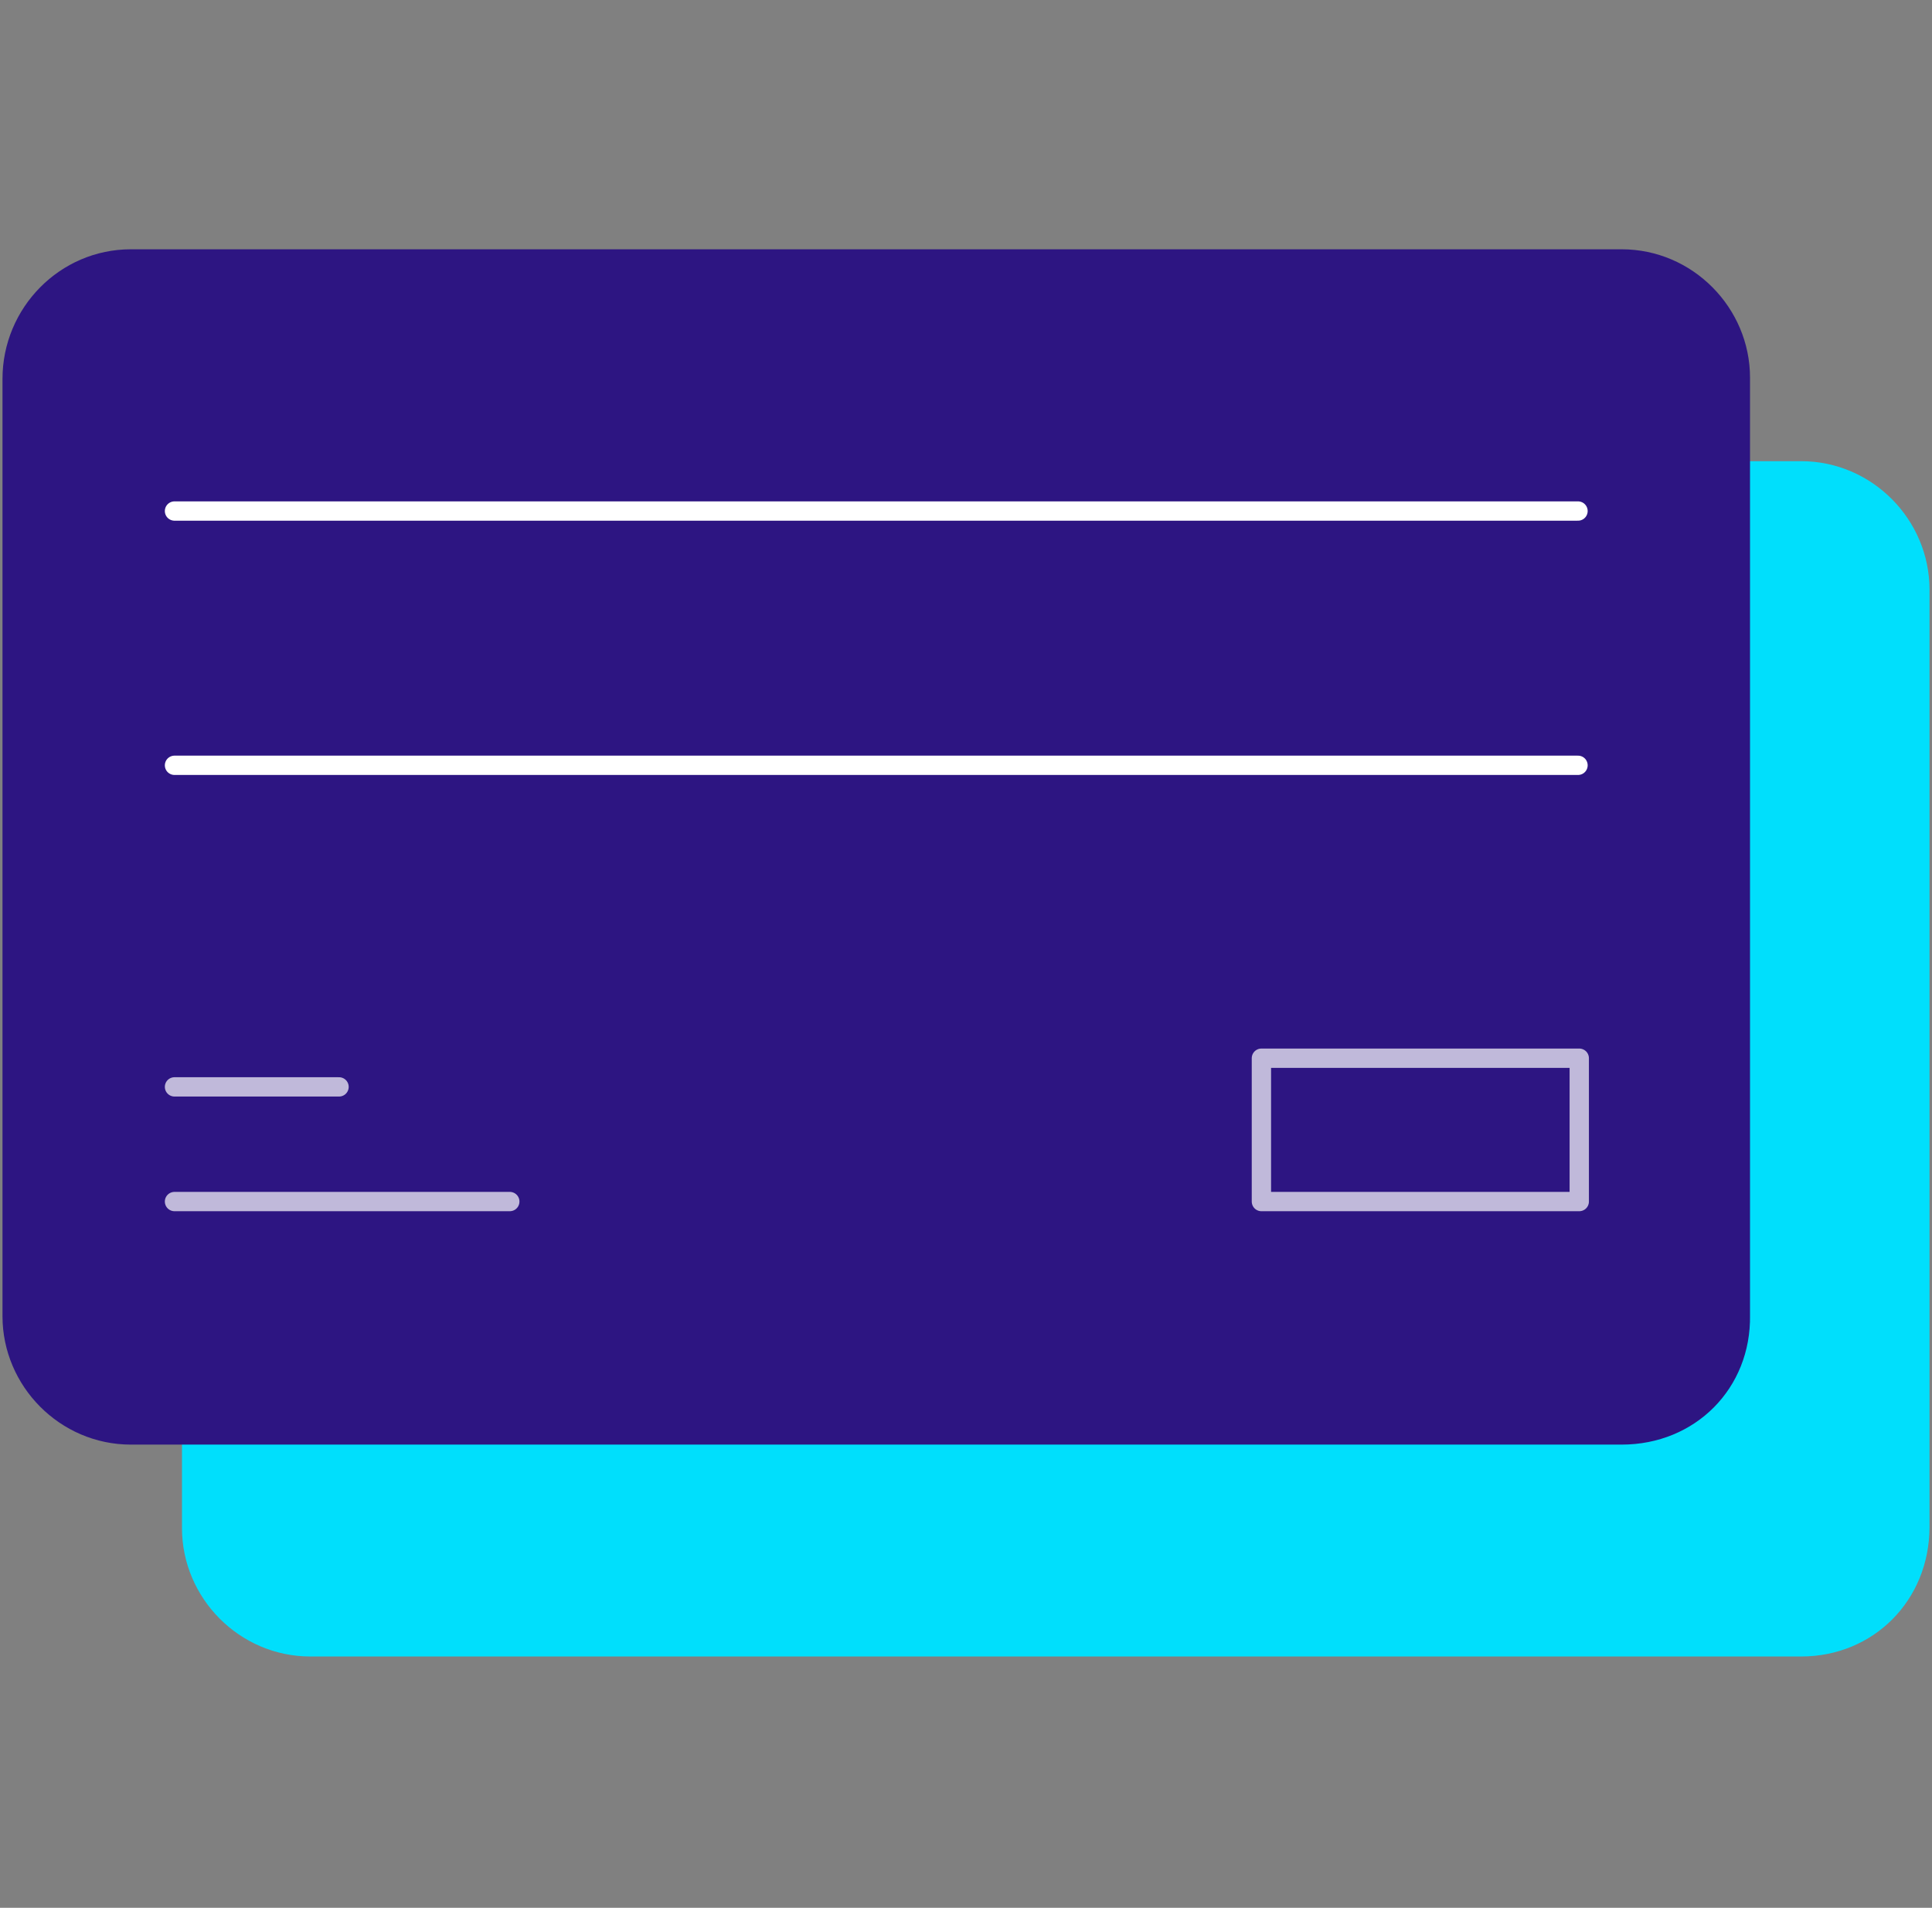
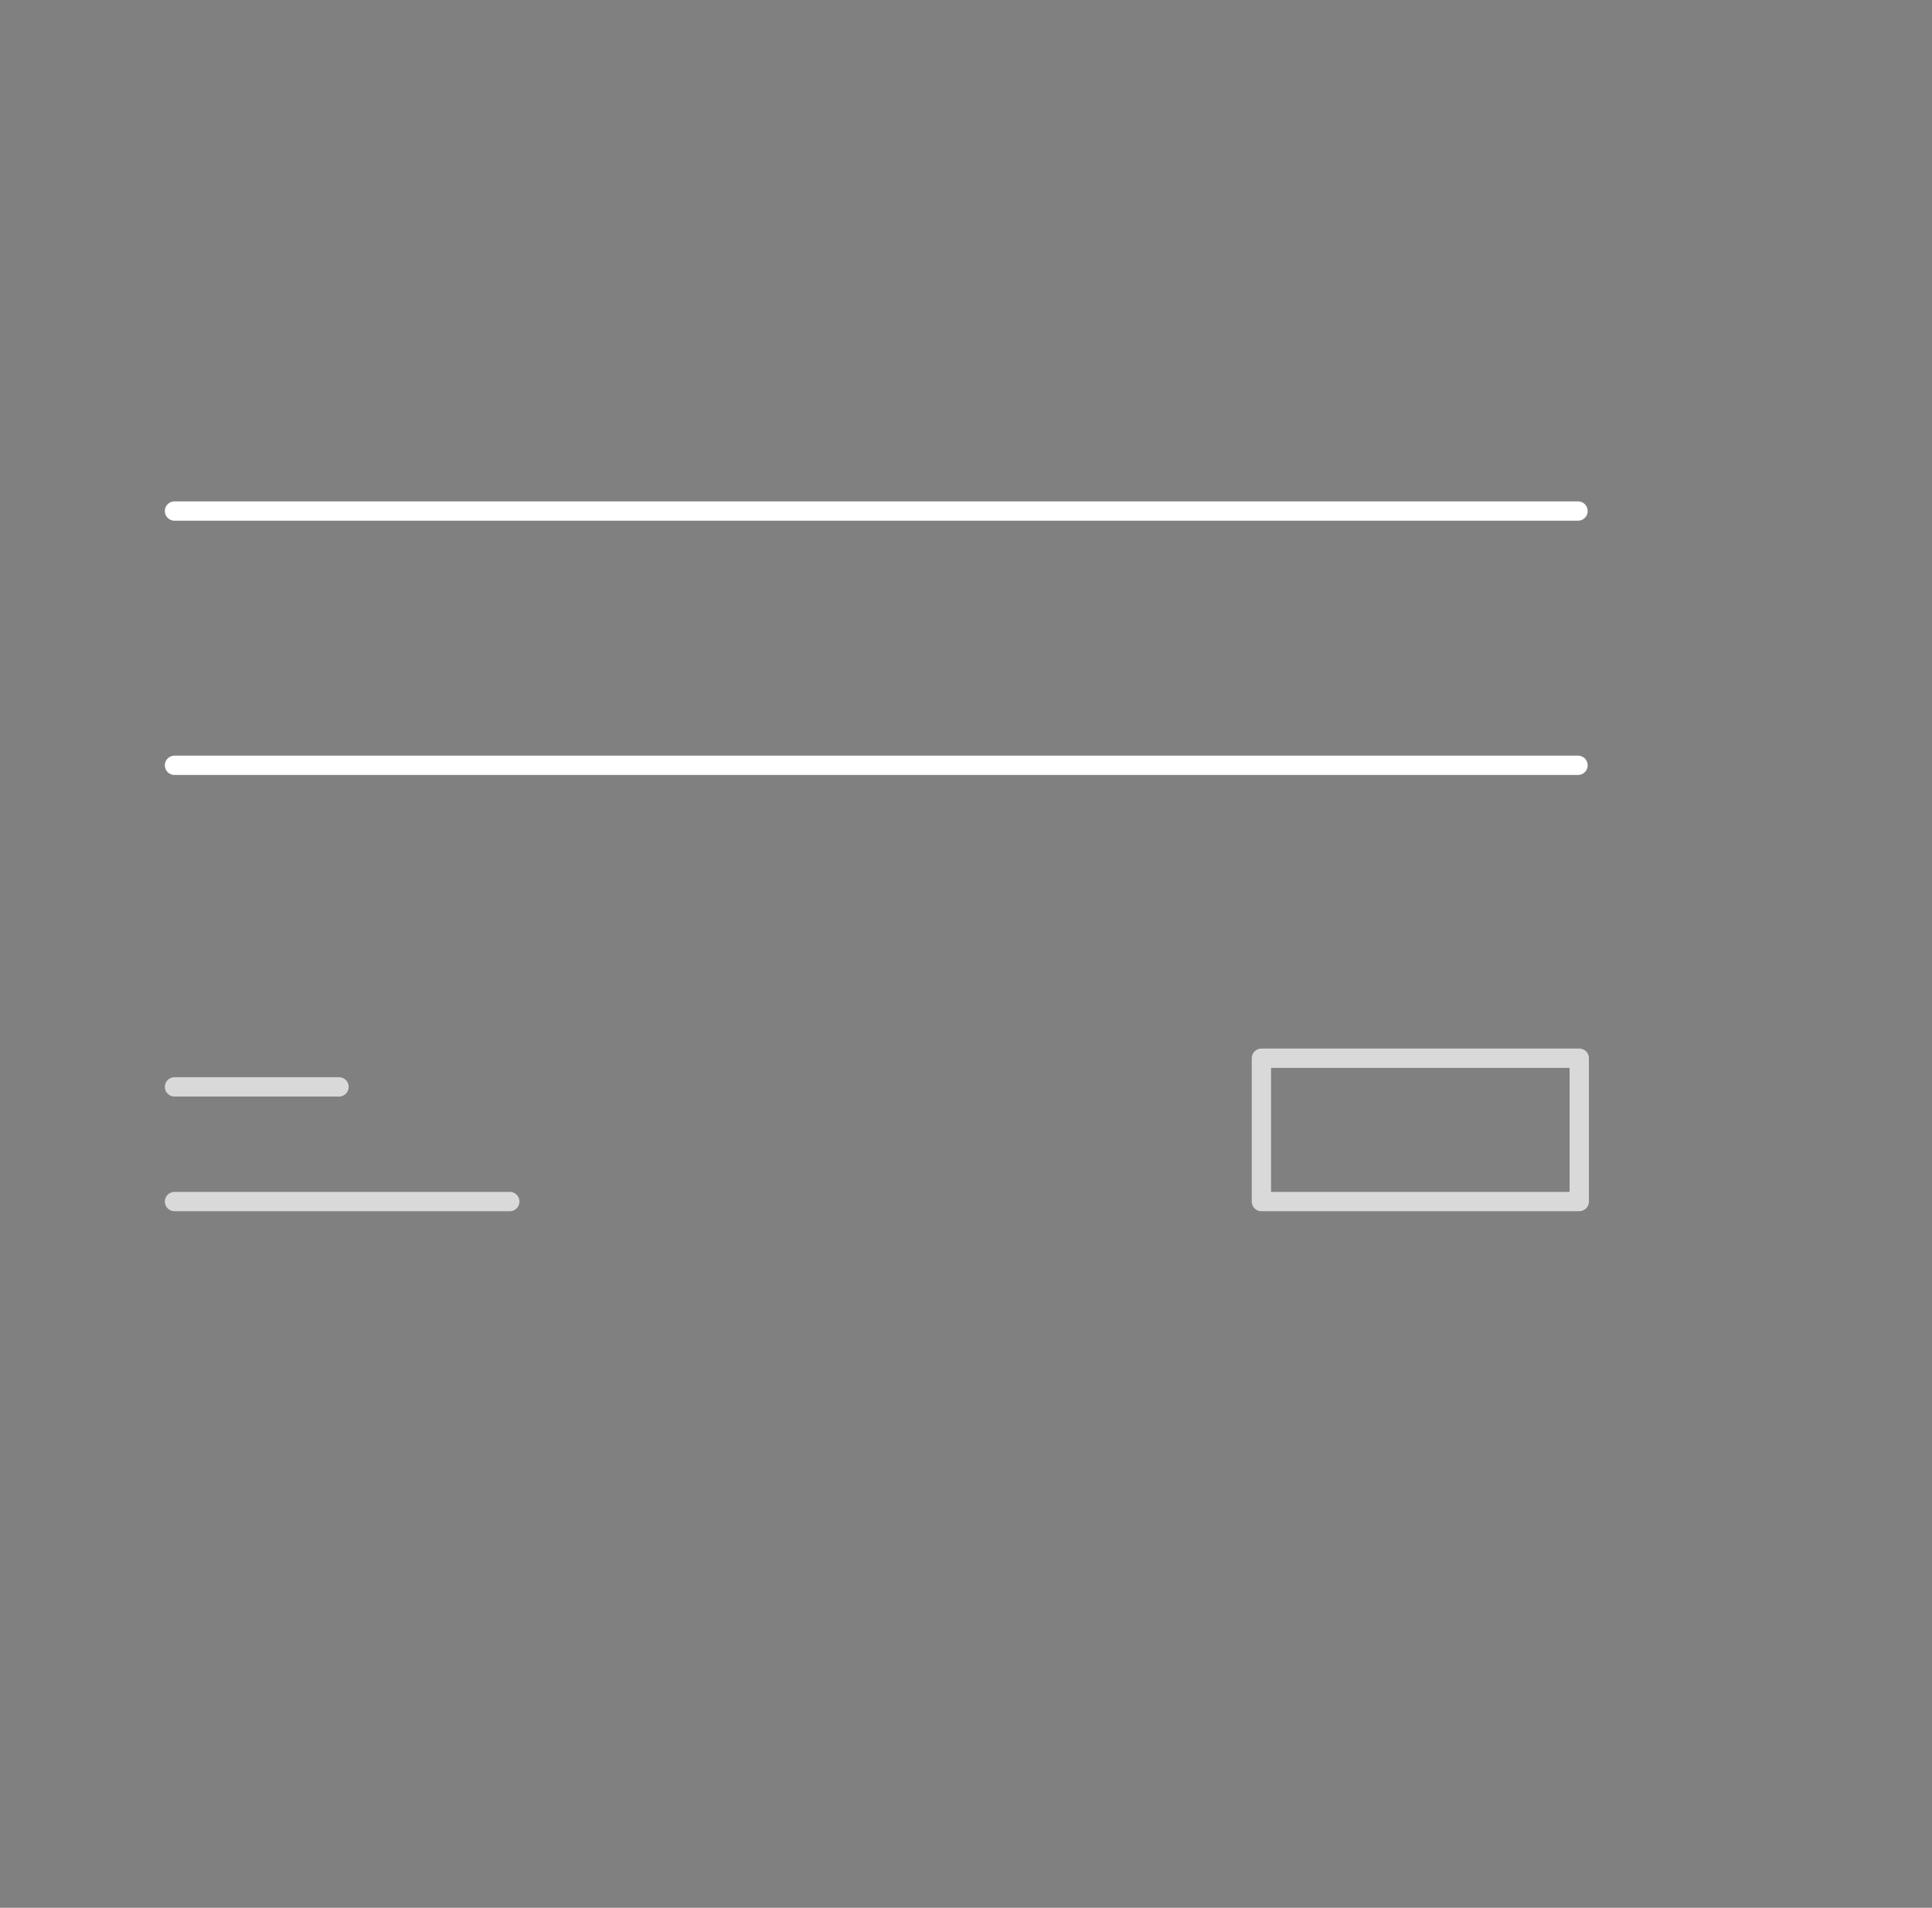
<svg xmlns="http://www.w3.org/2000/svg" width="400" height="395" viewBox="0 0 400 395" fill="none">
  <rect x="0" y="0" width="400" height="395" fill="#808080" stroke="none" />
-   <path d="M372.903 342.968H64.258C49.548 342.968 37.677 330.839 37.677 316.387V122.065C37.677 107.355 49.806 95.484 64.258 95.484H372.903C387.613 95.484 399.484 107.613 399.484 122.065V316.129C399.484 331.355 387.871 342.968 372.903 342.968Z" fill="#00DFFC" />
-   <path d="M335.742 299.097H27.097C12.387 299.097 0.516 286.968 0.516 272.516V78.451C0.516 63.742 12.387 51.613 27.097 51.613H335.742C350.452 51.613 362.323 63.742 362.323 78.193V272.258C362.581 287.484 350.968 299.097 335.742 299.097Z" fill="#2D1582" />
  <path opacity="0.7" d="M70.194 225.032H36.129" stroke="white" stroke-width="4" stroke-miterlimit="10" stroke-linecap="round" stroke-linejoin="round" />
  <path opacity="0.7" d="M105.548 248.774H36.129" stroke="white" stroke-width="4" stroke-miterlimit="10" stroke-linecap="round" stroke-linejoin="round" />
  <path opacity="0.7" d="M326.968 219.096H261.161V248.774H326.968V219.096Z" stroke="white" stroke-width="4" stroke-miterlimit="10" stroke-linecap="round" stroke-linejoin="round" />
  <path d="M326.71 105.806H36.129" stroke="white" stroke-width="4" stroke-miterlimit="10" stroke-linecap="round" stroke-linejoin="round" />
  <path d="M326.71 158.451H36.129" stroke="white" stroke-width="4" stroke-miterlimit="10" stroke-linecap="round" stroke-linejoin="round" />
</svg>